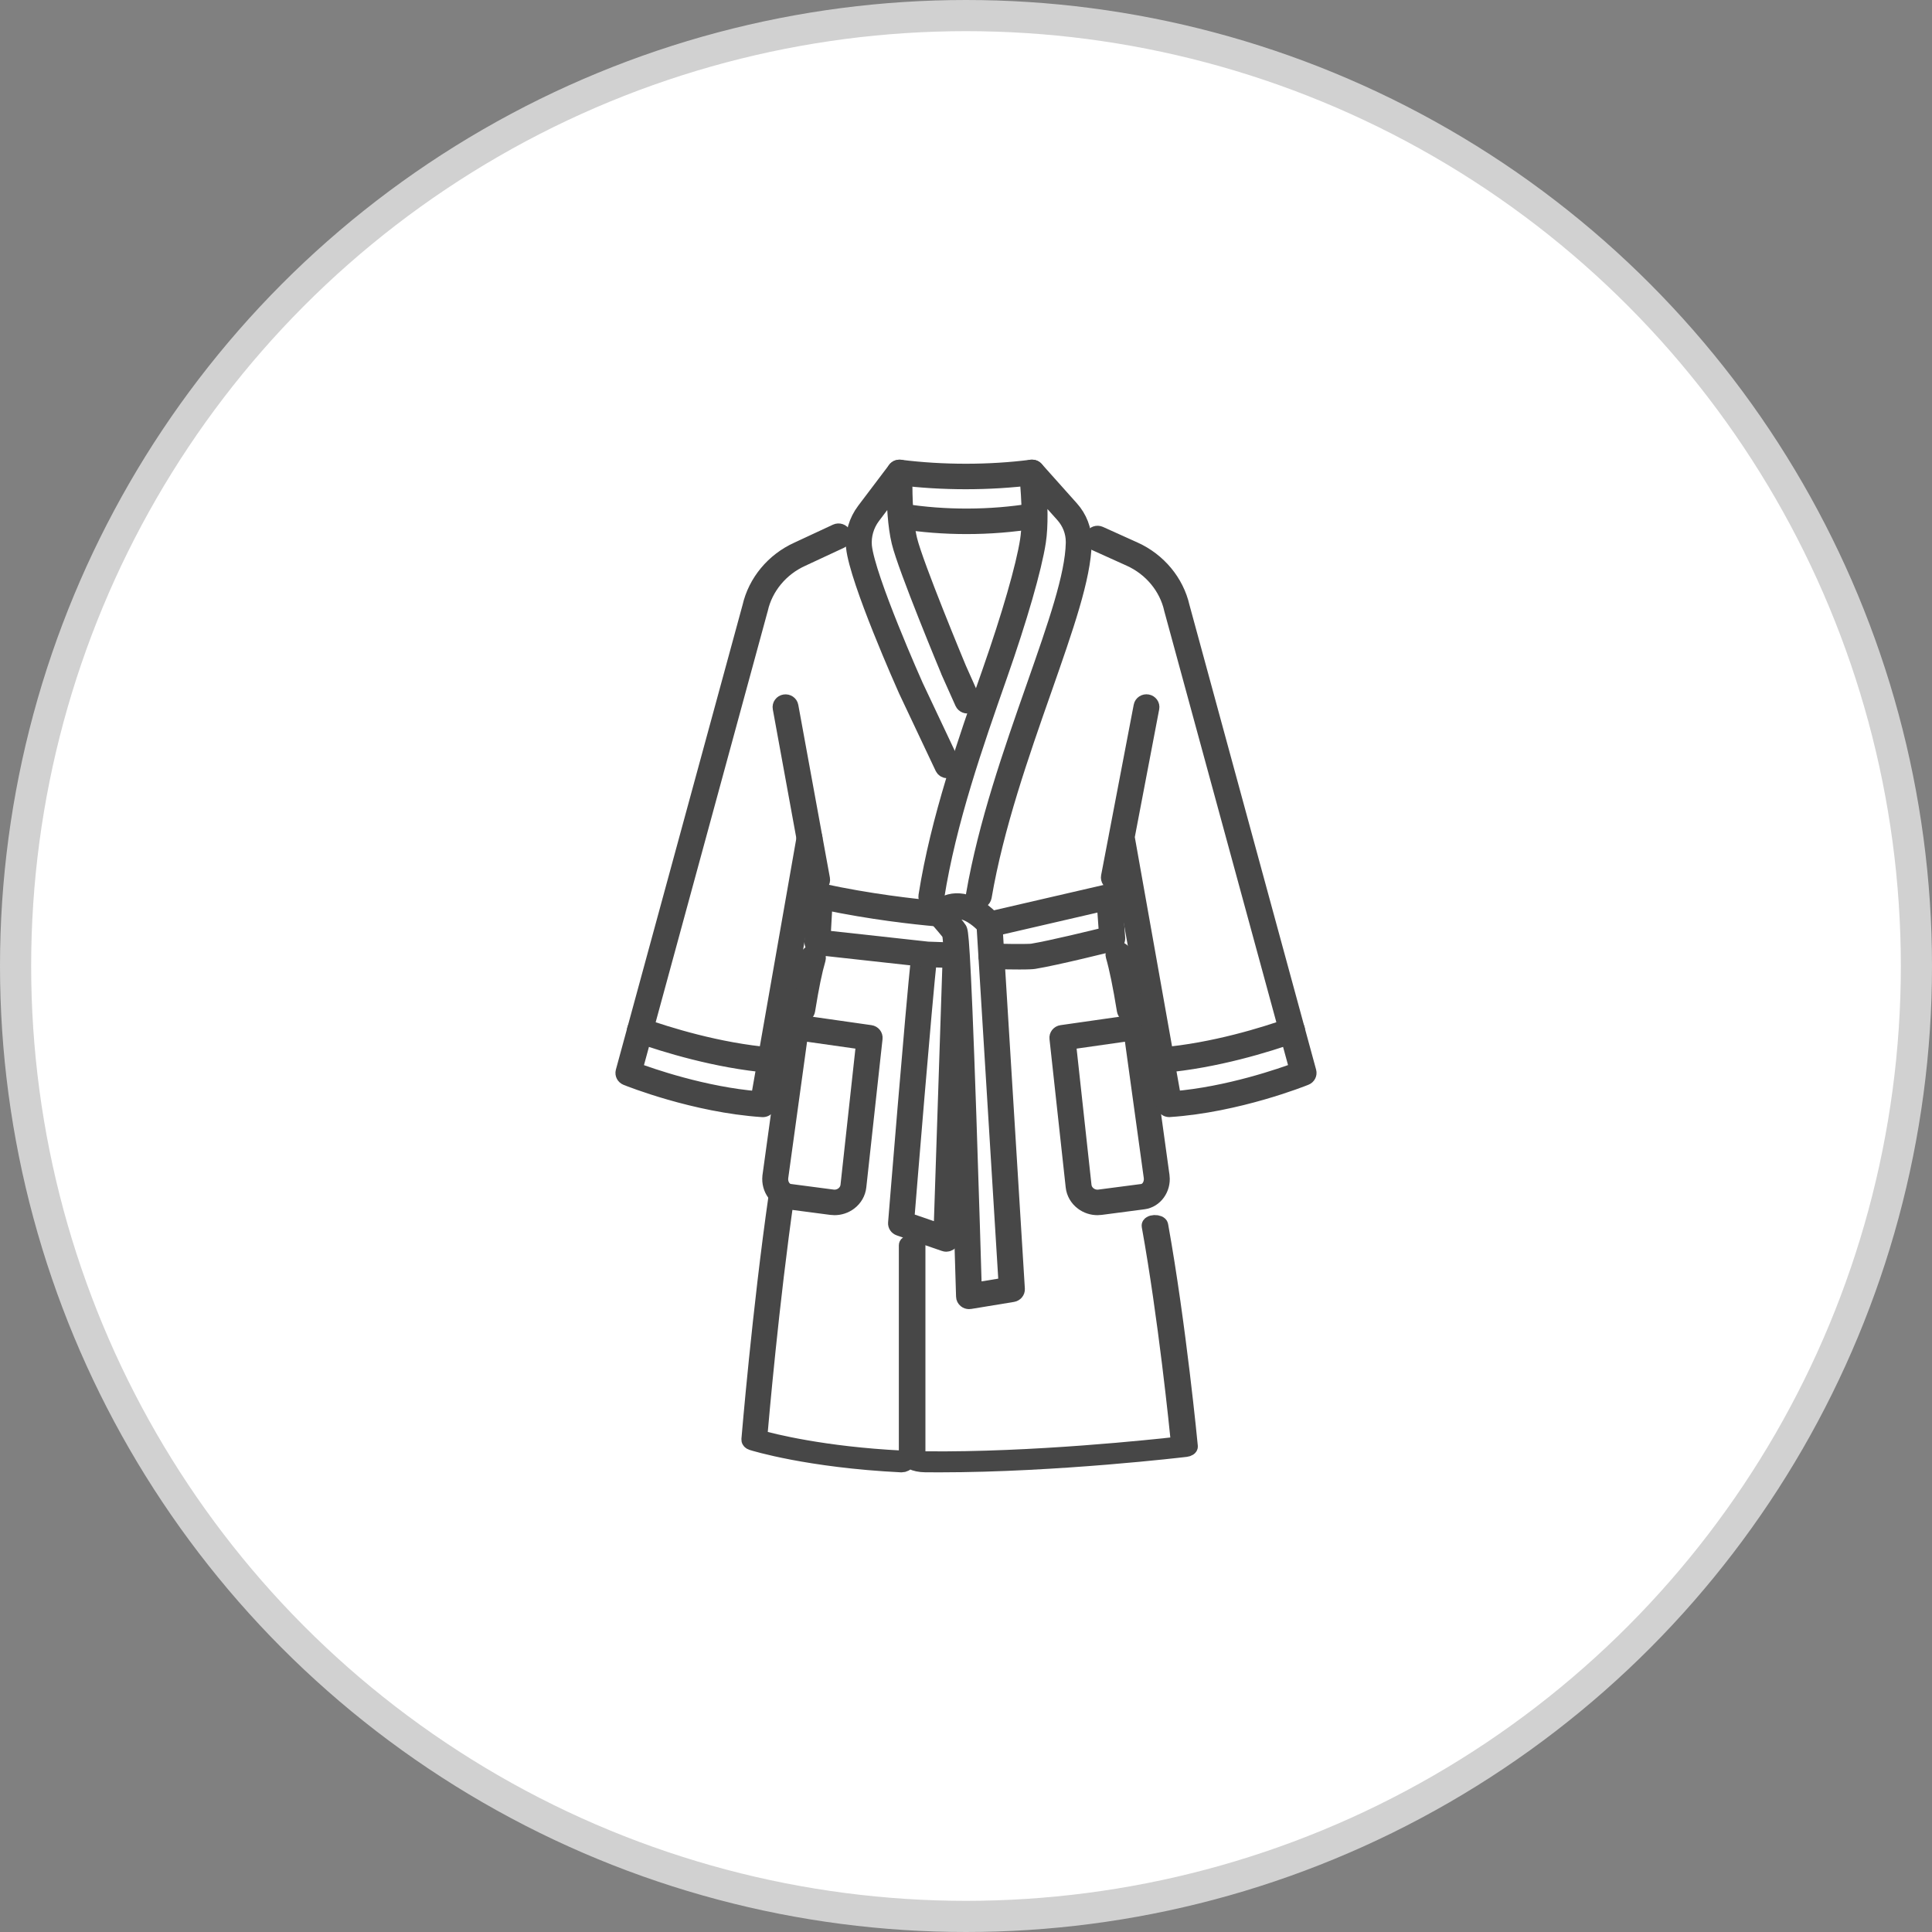
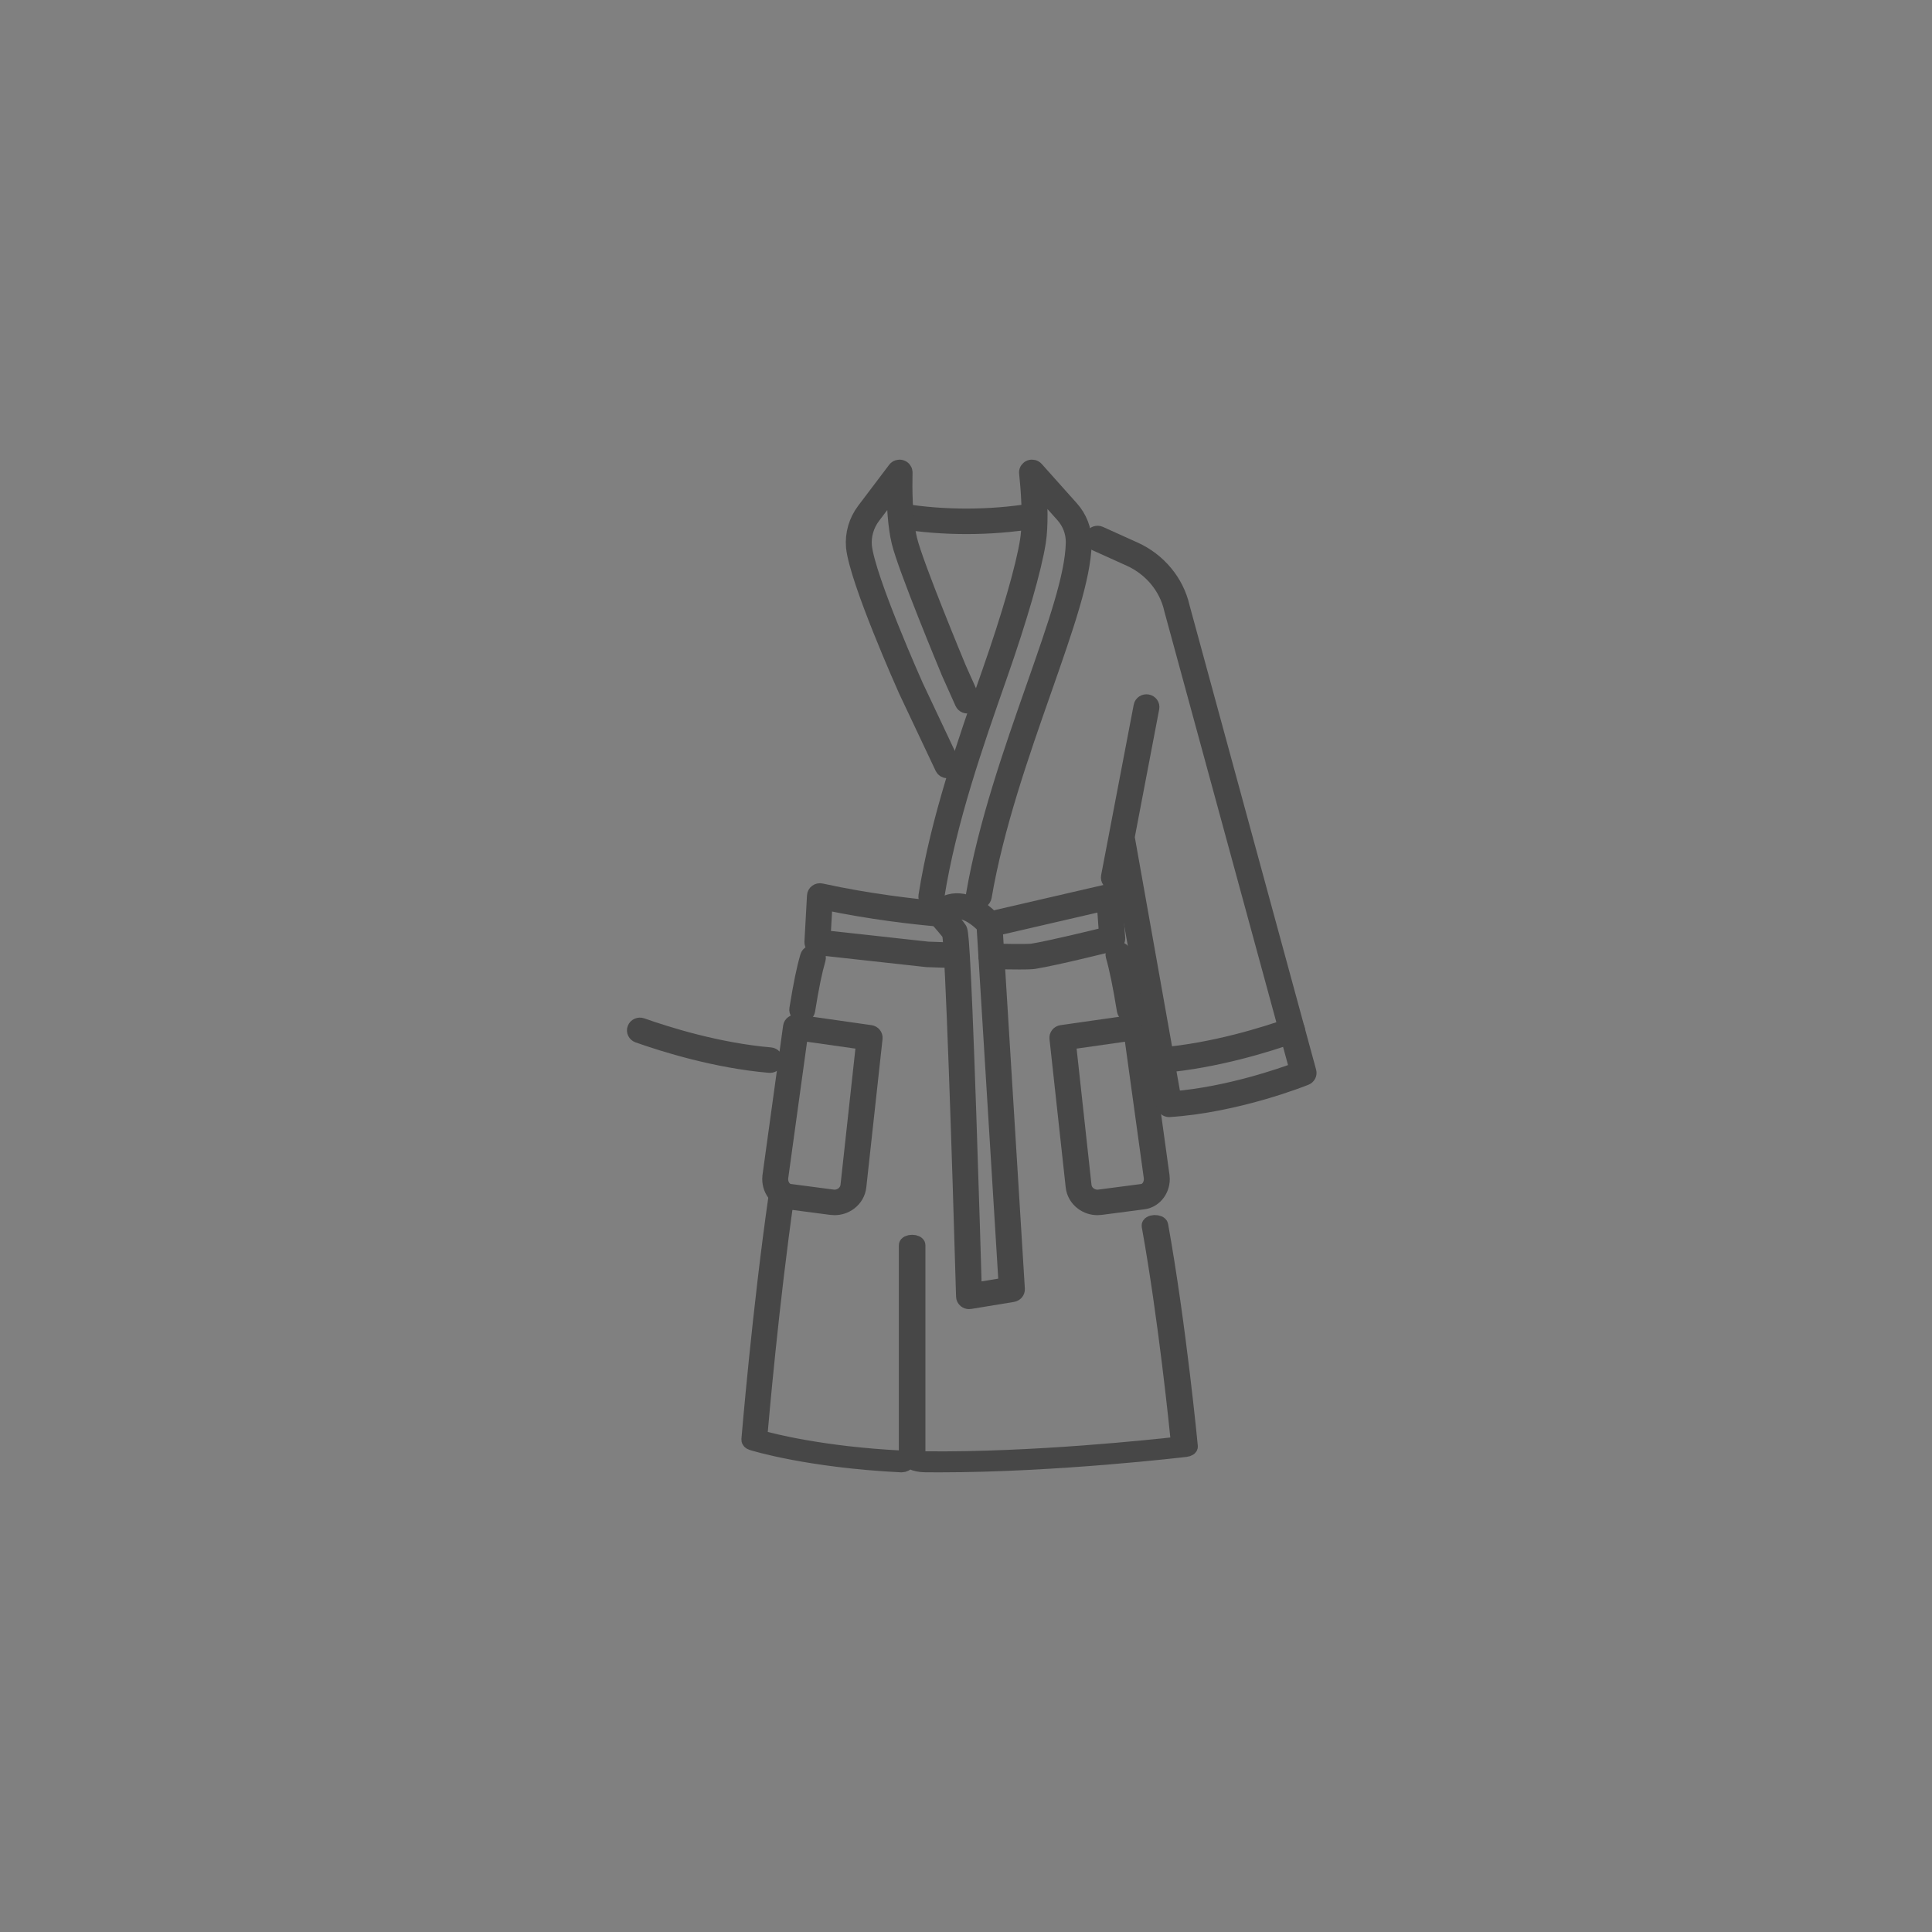
<svg xmlns="http://www.w3.org/2000/svg" width="62" height="62" viewBox="0 0 62 62" fill="none">
  <rect x="0" y="0" width="62" height="62" fill="#808080" stroke="none" />
-   <circle cx="31" cy="31" r="30.5" fill="white" stroke="#D1D1D1" />
  <path d="M25.745 32.56C25.736 32.56 25.728 32.56 25.719 32.559C25.628 32.545 25.566 32.464 25.581 32.377C25.712 31.572 25.809 31.1 25.927 30.695C25.951 30.61 26.043 30.561 26.131 30.584C26.219 30.608 26.271 30.695 26.247 30.78C26.133 31.173 26.038 31.634 25.909 32.426C25.896 32.505 25.825 32.561 25.745 32.561V32.56Z" fill="#474747" stroke="#474747" stroke-width="0.5" />
-   <path d="M26.222 28.395C26.143 28.395 26.073 28.341 26.059 28.264L25.046 22.719C25.03 22.633 25.09 22.55 25.18 22.535C25.271 22.52 25.357 22.577 25.372 22.664L26.386 28.208C26.402 28.295 26.341 28.378 26.251 28.393C26.241 28.395 26.232 28.395 26.222 28.395Z" fill="#474747" stroke="#474747" stroke-width="0.5" />
-   <path d="M24.48 35.601C24.476 35.601 24.472 35.601 24.468 35.6C22.29 35.456 20.19 34.617 20.102 34.581C20.026 34.55 19.985 34.47 20.005 34.394L24.071 19.478C24.253 18.677 24.823 17.99 25.596 17.641L26.835 17.064C26.918 17.026 27.017 17.058 27.057 17.138C27.097 17.217 27.063 17.312 26.98 17.351L25.739 17.929C25.056 18.237 24.554 18.842 24.395 19.549C24.394 19.551 24.394 19.553 24.393 19.555L20.364 34.338C20.848 34.52 22.576 35.128 24.341 35.271L25.814 26.875C25.83 26.788 25.915 26.73 26.006 26.745C26.096 26.759 26.157 26.841 26.142 26.928L24.643 35.468C24.629 35.545 24.56 35.601 24.479 35.601H24.48Z" fill="#474747" stroke="#474747" stroke-width="0.5" />
  <path d="M28.933 46.999C28.929 46.999 28.924 46.999 28.92 46.999C25.934 46.85 24.203 46.314 24.13 46.291C24.073 46.273 24.039 46.236 24.042 46.197C24.046 46.156 24.388 42.041 24.917 38.364C24.925 38.309 25.004 38.268 25.093 38.273C25.182 38.278 25.248 38.326 25.24 38.381C24.748 41.798 24.418 45.593 24.371 46.14C24.769 46.252 26.41 46.674 28.946 46.8C29.035 46.804 29.102 46.853 29.094 46.907C29.087 46.96 29.016 46.999 28.933 46.999L28.933 46.999Z" fill="#474747" stroke="#474747" stroke-width="0.5" />
  <path d="M24.709 34.18C24.704 34.18 24.699 34.18 24.694 34.179C22.982 34.032 21.318 33.512 20.478 33.215C20.392 33.184 20.348 33.093 20.38 33.01C20.412 32.928 20.507 32.886 20.593 32.916C21.417 33.208 23.049 33.718 24.724 33.862C24.815 33.87 24.883 33.947 24.875 34.035C24.867 34.117 24.794 34.18 24.709 34.18V34.18Z" fill="#474747" stroke="#474747" stroke-width="0.5" />
  <path d="M31.016 16.889C30.307 16.889 29.599 16.835 28.925 16.727C28.835 16.712 28.774 16.63 28.789 16.543C28.804 16.457 28.889 16.398 28.98 16.413C30.316 16.627 31.793 16.623 33.136 16.401C33.227 16.386 33.313 16.444 33.328 16.531C33.344 16.618 33.283 16.7 33.193 16.715C32.49 16.831 31.753 16.889 31.017 16.889L31.016 16.889Z" fill="#474747" stroke="#474747" stroke-width="0.5" />
-   <path d="M30.994 15.45C30.268 15.45 29.54 15.407 28.846 15.319C28.755 15.307 28.691 15.227 28.703 15.14C28.715 15.053 28.797 14.992 28.889 15.003C30.252 15.175 31.746 15.175 33.096 15.002C33.187 14.991 33.271 15.052 33.283 15.139C33.295 15.226 33.231 15.306 33.14 15.318C32.45 15.406 31.723 15.45 30.994 15.45V15.45Z" fill="#474747" stroke="#474747" stroke-width="0.5" />
  <path d="M26.781 38.746C26.746 38.746 26.71 38.743 26.674 38.739L25.302 38.559C24.936 38.511 24.672 38.149 24.716 37.753C24.716 37.751 24.716 37.75 24.716 37.748L25.379 32.945C25.385 32.903 25.408 32.864 25.444 32.839C25.479 32.813 25.524 32.802 25.568 32.809L27.932 33.146C28.02 33.158 28.082 33.235 28.073 33.32L27.552 38.078C27.53 38.28 27.426 38.461 27.259 38.587C27.12 38.691 26.954 38.746 26.781 38.746L26.781 38.746ZM25.046 37.788C25.022 38.014 25.157 38.218 25.347 38.243L26.719 38.423C26.839 38.439 26.958 38.408 27.054 38.336C27.149 38.264 27.209 38.16 27.222 38.044L27.726 33.438L25.686 33.148L25.046 37.788L25.046 37.788Z" fill="#474747" stroke="#474747" stroke-width="0.5" />
  <path d="M37.291 34.18C37.206 34.18 37.134 34.117 37.126 34.035C37.118 33.947 37.185 33.87 37.277 33.862C38.951 33.718 40.584 33.208 41.407 32.916C41.493 32.886 41.589 32.928 41.621 33.01C41.652 33.093 41.608 33.184 41.522 33.215C40.683 33.512 39.019 34.032 37.306 34.179C37.301 34.179 37.296 34.18 37.291 34.18V34.18Z" fill="#474747" stroke="#474747" stroke-width="0.5" />
  <path d="M35.219 38.746C35.046 38.746 34.88 38.691 34.741 38.587C34.574 38.461 34.47 38.28 34.448 38.078L33.928 33.32C33.918 33.235 33.98 33.158 34.068 33.146L36.432 32.808C36.476 32.802 36.521 32.813 36.557 32.839C36.592 32.864 36.616 32.903 36.621 32.945L37.284 37.748C37.284 37.75 37.284 37.751 37.285 37.752C37.328 38.149 37.065 38.511 36.698 38.559L35.326 38.739C35.29 38.743 35.255 38.746 35.219 38.746V38.746ZM34.275 33.439L34.778 38.044C34.791 38.161 34.85 38.264 34.946 38.336C35.042 38.408 35.161 38.439 35.281 38.423L36.653 38.244C36.843 38.219 36.978 38.015 36.955 37.788L36.314 33.147L34.275 33.438V33.439Z" fill="#474747" stroke="#474747" stroke-width="0.5" />
  <path d="M37.521 35.599C37.44 35.599 37.371 35.543 37.357 35.466L35.988 27.774L35.909 28.19C35.892 28.276 35.806 28.334 35.715 28.318C35.625 28.302 35.566 28.219 35.582 28.132L35.831 26.832C35.831 26.832 35.831 26.831 35.831 26.83L36.628 22.661C36.644 22.574 36.731 22.517 36.821 22.533C36.911 22.549 36.971 22.632 36.954 22.718L36.163 26.862L37.659 35.269C39.424 35.125 41.152 34.517 41.636 34.336L37.606 19.553C37.606 19.551 37.605 19.549 37.605 19.546C37.446 18.84 36.944 18.235 36.262 17.927L35.151 17.425C35.068 17.388 35.032 17.293 35.072 17.214C35.111 17.134 35.209 17.1 35.292 17.137L36.404 17.639C37.177 17.988 37.747 18.674 37.929 19.475L41.994 34.391C42.015 34.468 41.974 34.548 41.898 34.578C41.81 34.614 39.71 35.454 37.532 35.598C37.528 35.598 37.524 35.599 37.52 35.599H37.521Z" fill="#474747" stroke="#474747" stroke-width="0.5" />
  <path d="M36.255 32.558C36.175 32.558 36.104 32.502 36.091 32.423C35.961 31.626 35.847 31.07 35.733 30.675C35.708 30.59 35.76 30.502 35.848 30.479C35.936 30.455 36.028 30.505 36.053 30.589C36.171 30.997 36.287 31.564 36.42 32.374C36.434 32.461 36.372 32.542 36.281 32.556C36.273 32.557 36.264 32.557 36.255 32.557L36.255 32.558Z" fill="#474747" stroke="#474747" stroke-width="0.5" />
  <path d="M30.155 46.999C29.998 46.999 29.841 46.999 29.686 46.997C29.349 46.993 29.095 46.867 29.095 46.705V39.962C29.095 39.914 29.174 39.876 29.272 39.876C29.369 39.876 29.448 39.914 29.448 39.962V46.705C29.448 46.773 29.549 46.822 29.694 46.824C33.146 46.863 37.047 46.441 37.831 46.352C37.777 45.807 37.419 42.283 36.887 39.337C36.879 39.289 36.95 39.247 37.047 39.242C37.144 39.238 37.23 39.273 37.239 39.321C37.814 42.511 38.187 46.377 38.19 46.416C38.194 46.457 38.138 46.494 38.056 46.504C38.014 46.509 33.921 46.999 30.155 46.999V46.999Z" fill="#474747" stroke="#474747" stroke-width="0.5" />
  <path d="M29.889 28.934C29.88 28.934 29.872 28.934 29.863 28.933C29.773 28.919 29.71 28.838 29.724 28.751C30.113 26.28 30.988 23.785 31.76 21.583C32.397 19.765 32.855 18.178 32.985 17.337C33.091 16.647 33 15.614 32.956 15.201C32.953 15.177 32.952 15.163 32.952 15.161C32.952 15.094 32.995 15.034 33.06 15.01C33.125 14.987 33.199 15.005 33.244 15.056L34.372 16.319C34.638 16.616 34.784 16.995 34.784 17.387V17.429C34.761 18.537 34.203 20.127 33.498 22.141C32.777 24.197 31.96 26.526 31.575 28.778C31.56 28.865 31.474 28.924 31.384 28.909C31.294 28.895 31.232 28.813 31.247 28.726C31.637 26.45 32.458 24.107 33.183 22.041C33.88 20.052 34.43 18.481 34.452 17.426V17.387C34.452 17.071 34.334 16.766 34.12 16.526L33.329 15.641C33.368 16.15 33.395 16.856 33.314 17.384C33.181 18.243 32.718 19.85 32.075 21.683C31.307 23.874 30.437 26.356 30.052 28.799C30.04 28.878 29.969 28.934 29.889 28.934V28.934Z" fill="#474747" stroke="#474747" stroke-width="0.5" />
  <path d="M30.404 24.726C30.341 24.726 30.28 24.691 30.253 24.633L29.081 22.152C29.016 22.006 27.514 18.642 27.399 17.555C27.363 17.134 27.485 16.718 27.741 16.379L28.733 15.067C28.774 15.012 28.846 14.989 28.913 15.007C28.981 15.025 29.028 15.082 29.034 15.149C29.034 15.151 29.034 15.164 29.034 15.189C29.024 15.603 29.02 16.64 29.185 17.32C29.38 18.128 30.726 21.364 30.765 21.457L31.197 22.425C31.233 22.506 31.194 22.6 31.11 22.634C31.026 22.669 30.928 22.631 30.892 22.551L30.458 21.581C30.458 21.58 30.457 21.579 30.457 21.577C30.4 21.441 29.064 18.232 28.861 17.392C28.735 16.872 28.703 16.166 28.698 15.656L28.01 16.566C27.8 16.843 27.701 17.184 27.73 17.525C27.839 18.561 29.369 21.989 29.385 22.023L30.555 24.501C30.593 24.581 30.556 24.675 30.472 24.712C30.45 24.721 30.427 24.726 30.404 24.726V24.726Z" fill="#474747" stroke="#474747" stroke-width="0.5" />
-   <path d="M30.368 39.919C30.349 39.919 30.33 39.916 30.311 39.909L28.858 39.408C28.788 39.384 28.743 39.318 28.749 39.246C28.755 39.178 29.303 32.395 29.494 30.642C29.504 30.554 29.585 30.491 29.677 30.5C29.768 30.509 29.834 30.587 29.825 30.675C29.648 32.294 29.165 38.225 29.09 39.15L30.209 39.535L30.501 30.697C30.504 30.609 30.581 30.541 30.672 30.543C30.764 30.546 30.836 30.619 30.833 30.707L30.534 39.764C30.532 39.815 30.505 39.862 30.461 39.891C30.433 39.909 30.401 39.919 30.368 39.919V39.919Z" fill="#474747" stroke="#474747" stroke-width="0.5" />
  <path d="M32.712 30.862C32.511 30.862 32.224 30.858 31.811 30.849C31.72 30.847 31.647 30.774 31.649 30.686C31.651 30.598 31.727 30.529 31.819 30.531C32.822 30.553 33.068 30.541 33.126 30.532C33.727 30.434 35.088 30.101 35.519 29.995L35.446 28.976L31.793 29.821C31.704 29.841 31.614 29.788 31.593 29.703C31.571 29.617 31.626 29.532 31.715 29.511L35.559 28.622C35.606 28.611 35.657 28.62 35.696 28.648C35.735 28.676 35.76 28.719 35.763 28.765L35.859 30.105C35.865 30.181 35.813 30.25 35.736 30.269C35.661 30.288 33.912 30.727 33.181 30.846C33.132 30.853 33.028 30.862 32.712 30.862H32.712Z" fill="#474747" stroke="#474747" stroke-width="0.5" />
  <path d="M30.667 30.817C30.665 30.817 30.663 30.817 30.661 30.817C30.151 30.801 29.759 30.787 29.755 30.787C29.75 30.787 29.746 30.786 29.742 30.786L26.212 30.397C26.125 30.387 26.06 30.314 26.065 30.23L26.147 28.745C26.149 28.698 26.173 28.654 26.212 28.626C26.251 28.598 26.302 28.587 26.349 28.598C27.89 28.936 29.344 29.096 30.073 29.161C30.164 29.169 30.231 29.247 30.223 29.335C30.214 29.422 30.133 29.486 30.042 29.478C29.335 29.415 27.955 29.264 26.468 28.95L26.404 30.098L29.774 30.468C29.826 30.47 30.198 30.484 30.672 30.499C30.764 30.502 30.835 30.575 30.832 30.663C30.83 30.749 30.756 30.817 30.667 30.817L30.667 30.817Z" fill="#474747" stroke="#474747" stroke-width="0.5" />
  <path d="M31.097 41.761C31.059 41.761 31.021 41.749 30.992 41.725C30.954 41.696 30.932 41.653 30.931 41.606C30.805 37.161 30.583 30.441 30.483 29.967C30.423 29.881 30.183 29.6 30.021 29.415C29.965 29.351 29.97 29.256 30.034 29.198C30.254 28.995 30.505 28.9 30.779 28.918C31.378 28.956 31.861 29.529 31.881 29.554C31.903 29.579 31.915 29.611 31.917 29.644L32.639 41.367C32.644 41.447 32.584 41.519 32.501 41.533L31.125 41.759C31.116 41.761 31.107 41.761 31.097 41.761H31.097ZM30.384 29.334C30.52 29.492 30.729 29.738 30.779 29.82C30.821 29.889 30.885 29.993 31.083 35.829C31.166 38.278 31.238 40.735 31.258 41.414L32.298 41.243L31.589 29.716C31.483 29.602 31.134 29.26 30.756 29.236C30.622 29.228 30.5 29.26 30.384 29.334V29.334Z" fill="#474747" stroke="#474747" stroke-width="0.5" />
</svg>